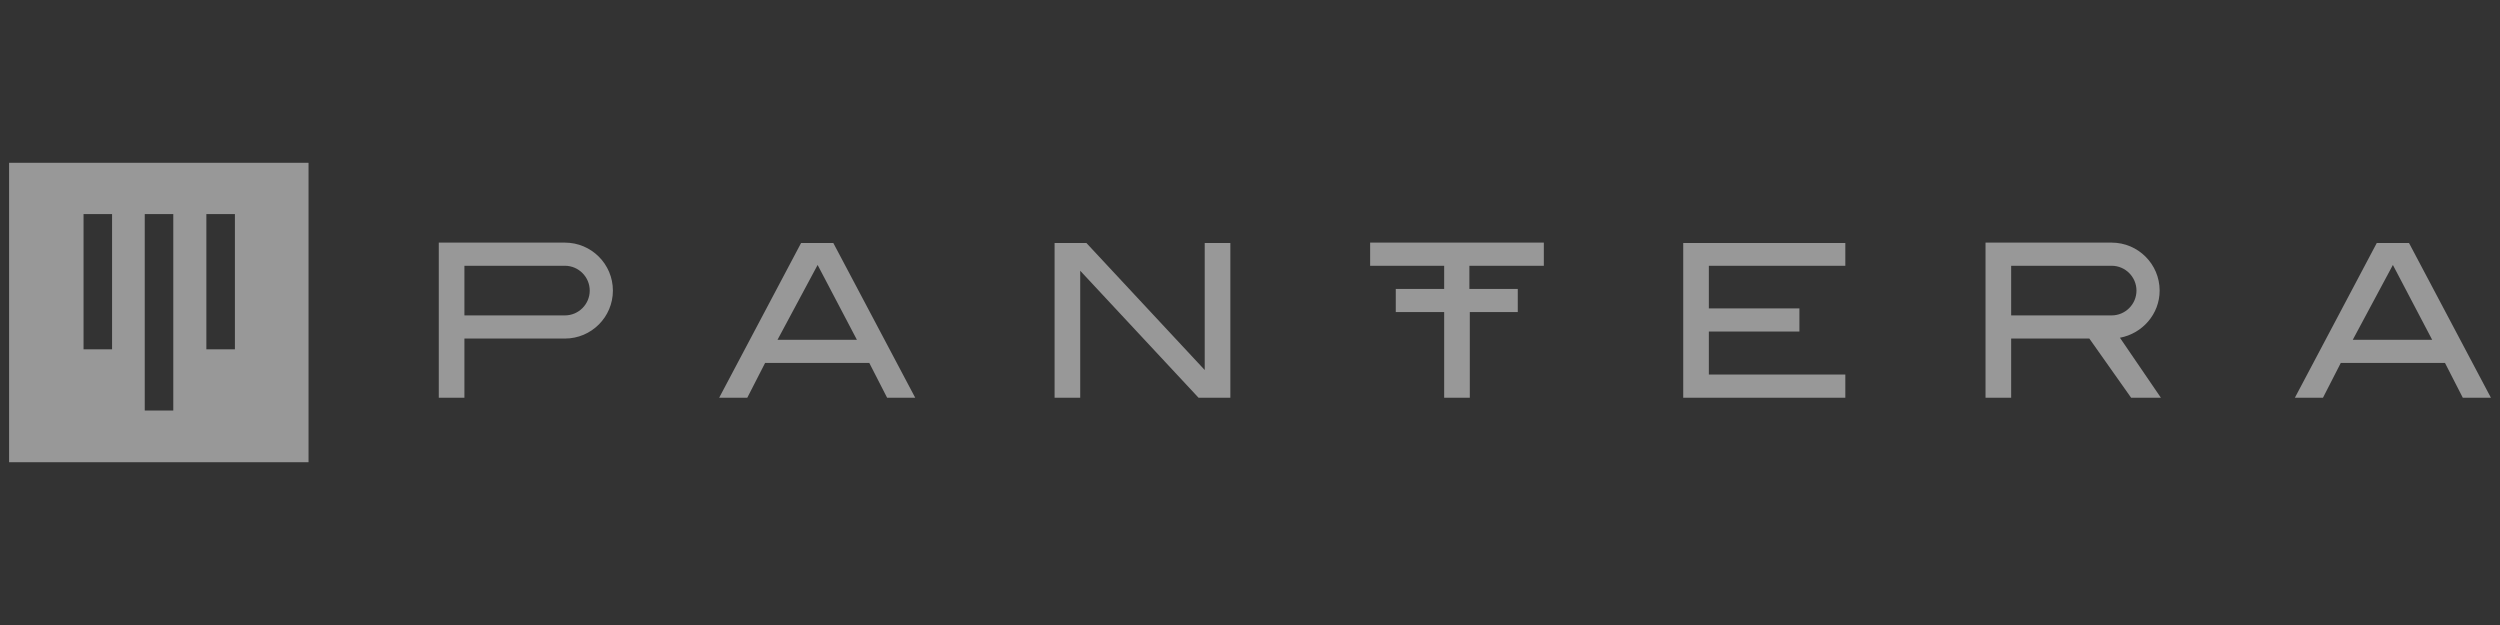
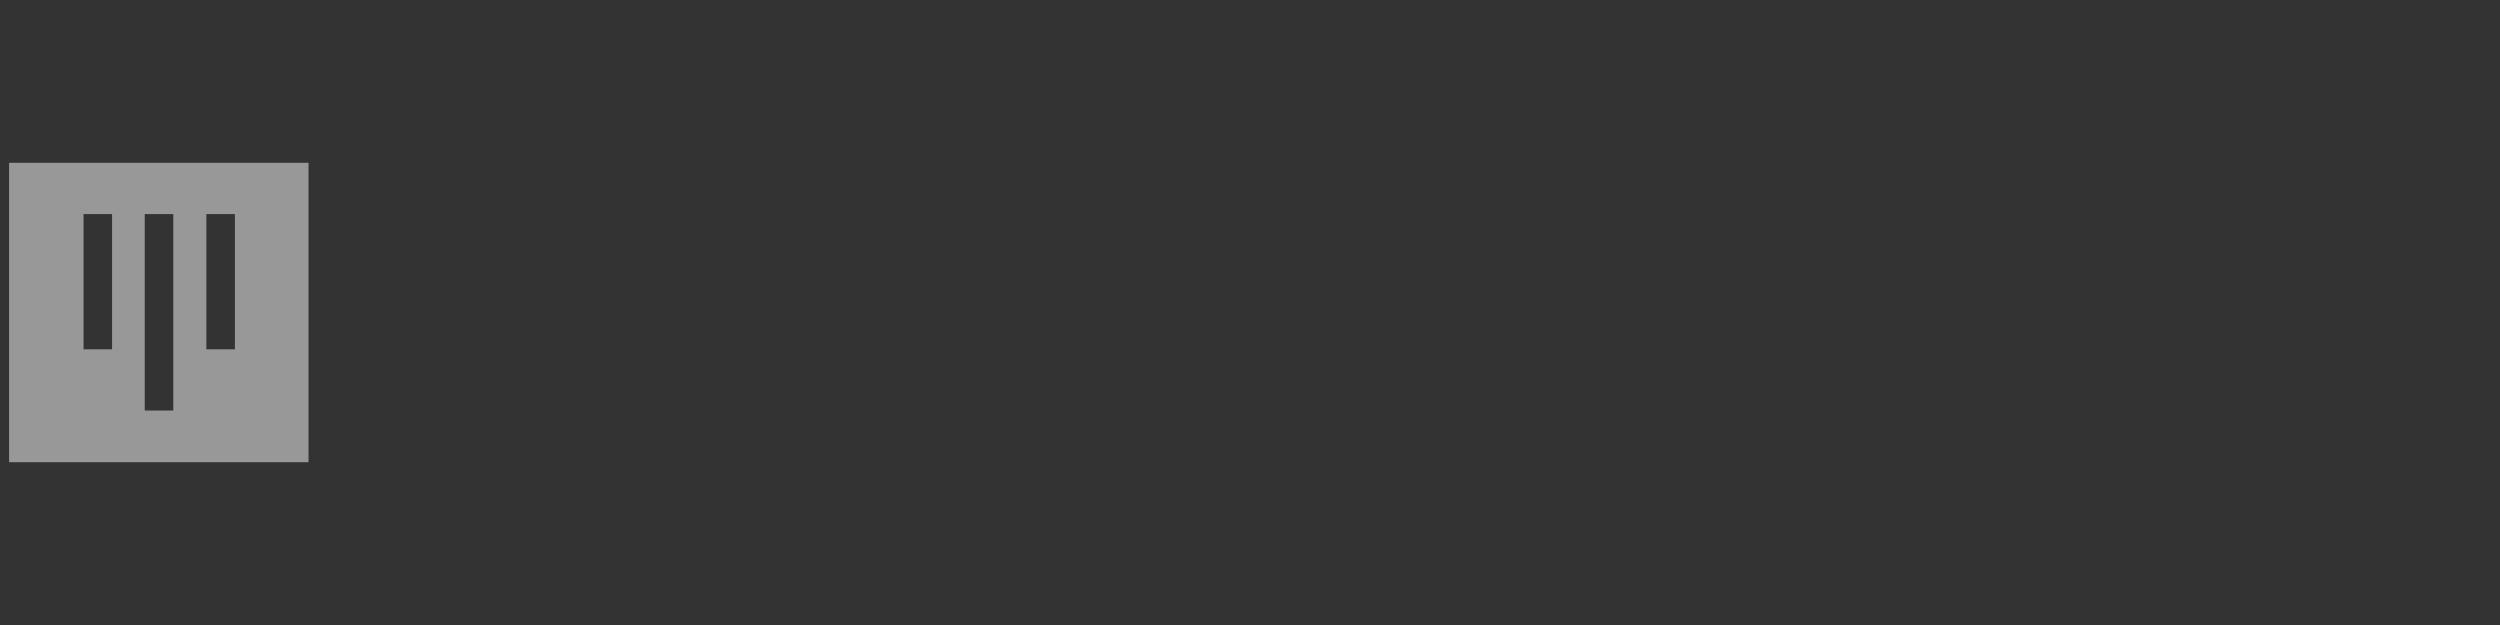
<svg xmlns="http://www.w3.org/2000/svg" width="168" height="42" viewBox="0 0 168 42" fill="none">
  <rect x="0" y="0" width="168" height="42" fill="#333333" stroke="none" />
  <g opacity="0.7">
    <g opacity="0.7">
-       <path d="M61.502 26.726H59.613L58.417 24.391H51.414L50.219 26.726H48.329L53.832 16.331H56L61.502 26.726ZM57.584 22.835L54.944 17.805L52.248 22.835H57.584ZM82.68 26.726H80.54L72.591 18.194V26.726H70.868V16.331H73.008L80.957 24.864V16.331H82.68V26.726ZM103.746 17.86V16.304H92.073V17.86H97.048V19.416H93.796V20.973H97.048V26.726H98.771V20.973H101.995V19.416H98.743V17.86H103.746ZM124.006 17.86H114.835V20.723H120.921V22.279H114.835V25.169H124.006V26.726H113.112V16.331H124.006V17.86ZM167.389 26.726H165.499L164.304 24.391H157.3L156.105 26.726H154.216L159.718 16.331H161.886L167.389 26.726ZM163.442 22.835L160.802 17.805L158.106 22.835H163.442ZM37.963 16.304H29.486V26.726H31.209V22.751H37.963C39.742 22.751 41.187 21.306 41.187 19.528C41.187 17.749 39.742 16.304 37.963 16.304ZM37.963 21.195H31.209V17.86H37.963C38.88 17.86 39.63 18.61 39.63 19.528C39.63 20.445 38.88 21.195 37.963 21.195ZM145.211 26.726L142.46 22.696C143.96 22.418 145.128 21.112 145.128 19.528C145.128 17.749 143.683 16.304 141.904 16.304H133.427V26.726H135.15V22.751H140.403L143.21 26.726H145.211ZM135.15 17.86H141.904C142.821 17.86 143.571 18.61 143.571 19.528C143.571 20.445 142.821 21.195 141.904 21.195H135.15V17.86Z" fill="white" />
      <path d="M20.76 10.94H0.611V31.061H20.733V10.94H20.76ZM7.531 23.474H5.614V14.386H7.531V23.474ZM11.645 27.587H9.727V14.386H11.645V27.587ZM15.786 23.474H13.868V14.386H15.786V23.474Z" fill="white" />
    </g>
  </g>
</svg>